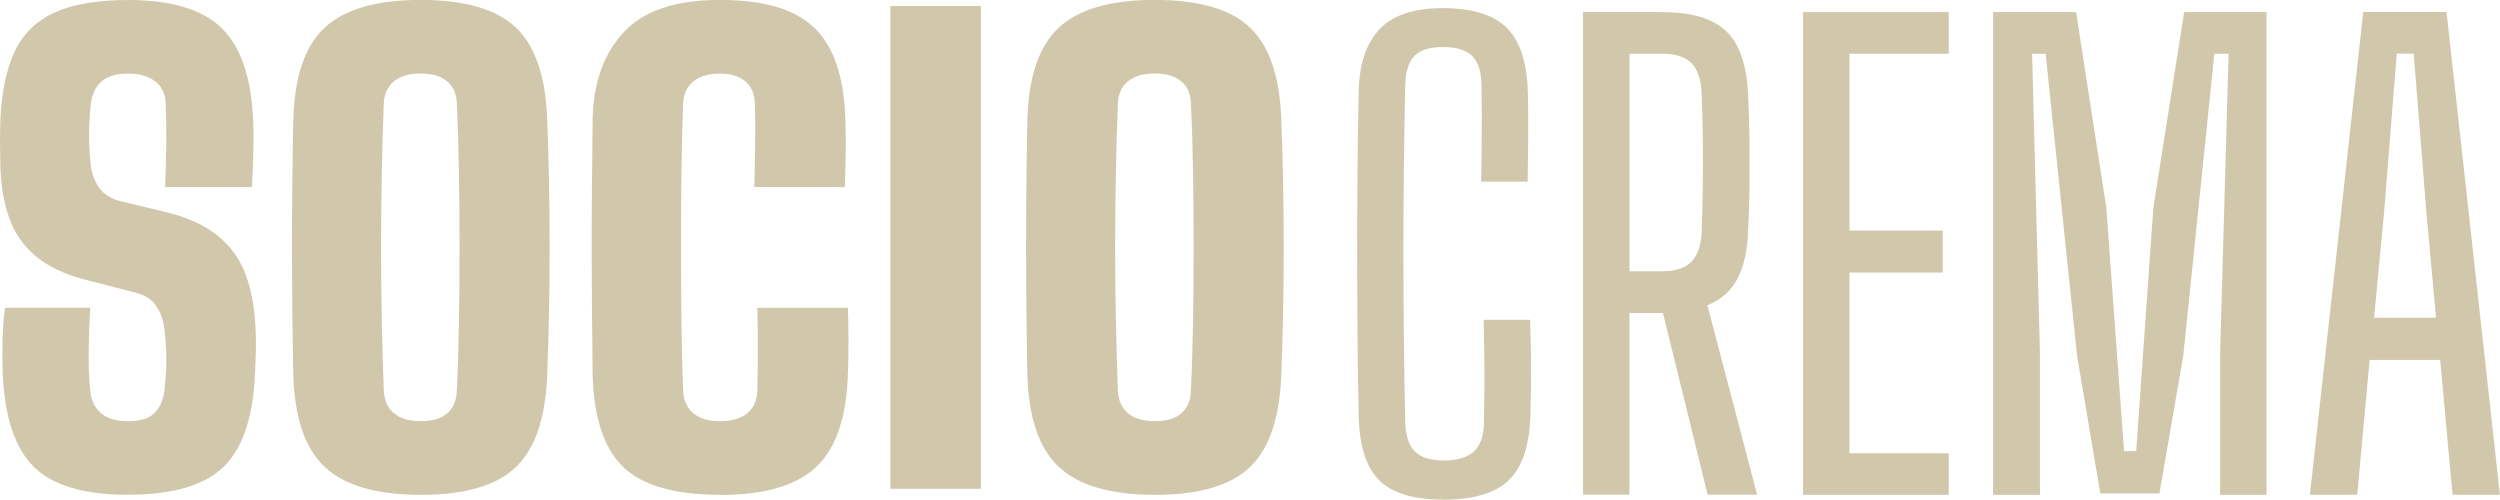
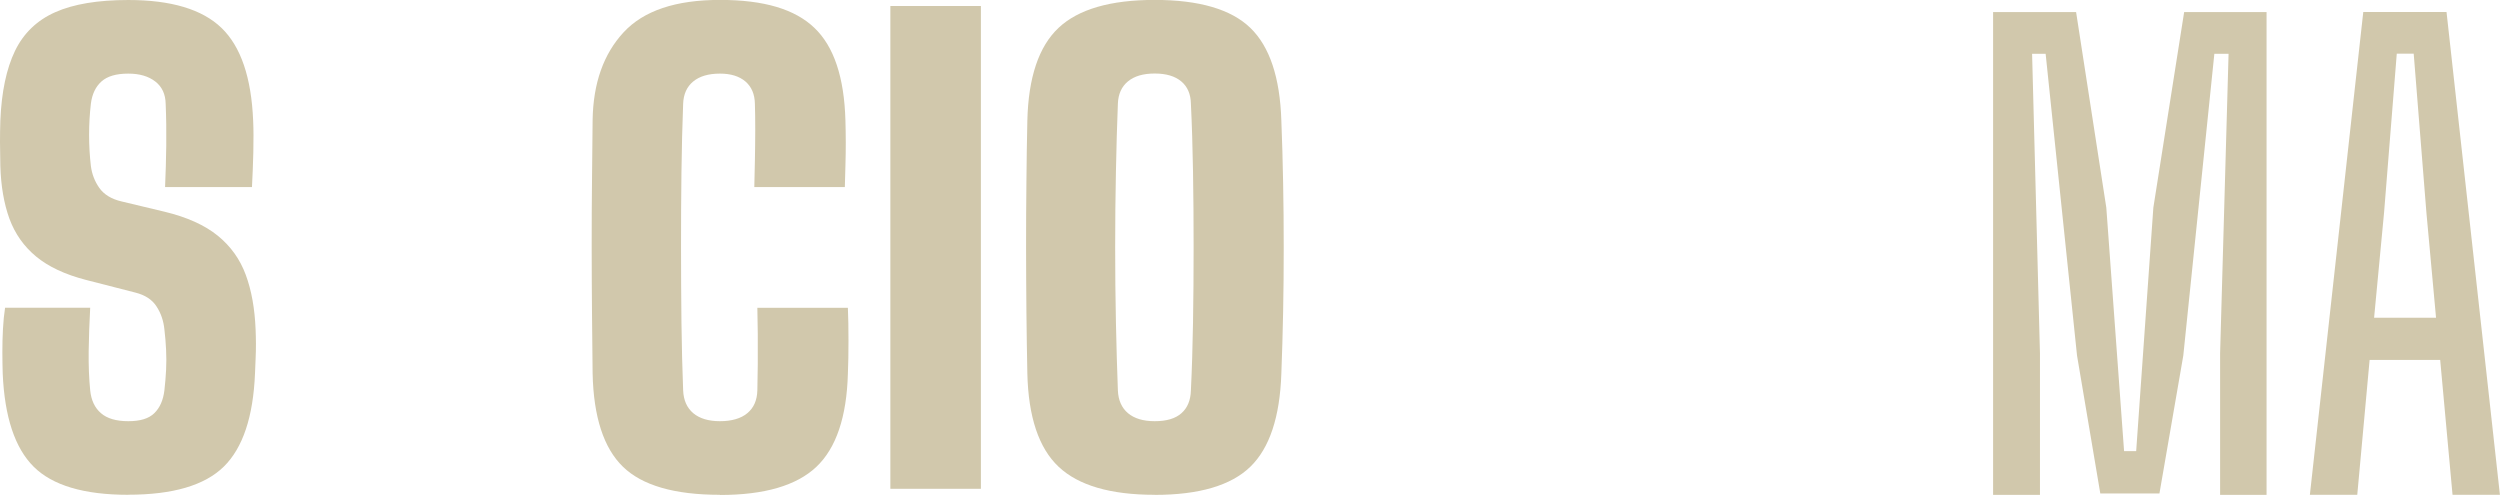
<svg xmlns="http://www.w3.org/2000/svg" id="Capa_1" data-name="Capa 1" viewBox="0 0 295.47 59.05">
  <defs>
    <style>
      .cls-1 {
        fill: #d1c8ac;
        stroke-width: 0px;
      }
    </style>
  </defs>
  <g>
    <path class="cls-1" d="M15.16,58.48c-5.23,0-8.96-1.11-11.18-3.32-2.22-2.21-3.44-5.88-3.66-11.02-.02-.76-.04-1.6-.04-2.51s.02-1.83.07-2.75c.05-.91.13-1.75.25-2.51h10.06c-.1,1.74-.15,3.45-.18,5.13-.02,1.69.04,3.23.18,4.64.12,1.17.54,2.06,1.27,2.69.72.63,1.8.95,3.23.95s2.43-.31,3.08-.95c.65-.63,1.05-1.53,1.19-2.69.09-.81.16-1.61.2-2.41.04-.8.04-1.59,0-2.39-.04-.8-.1-1.6-.2-2.41-.1-1-.4-1.9-.93-2.71-.52-.81-1.35-1.35-2.5-1.64l-5.85-1.5c-2.47-.64-4.43-1.56-5.88-2.76-1.45-1.2-2.5-2.69-3.16-4.48C.47,24.07.11,21.99.04,19.61c-.02-1.05-.04-1.98-.04-2.8s.01-1.67.04-2.55c.14-3.4.72-6.14,1.73-8.24,1.01-2.09,2.6-3.62,4.76-4.58,2.16-.96,5.04-1.44,8.63-1.44,5.06,0,8.74,1.1,11.02,3.3,2.28,2.2,3.53,5.85,3.74,10.97.05,1.02.05,2.27.02,3.74-.04,1.47-.09,2.84-.16,4.1h-10.27c.07-1.64.12-3.28.14-4.92.02-1.64,0-3.28-.07-4.92-.02-1.14-.43-2.02-1.23-2.64-.8-.62-1.86-.93-3.19-.93-1.43,0-2.48.31-3.17.93-.69.62-1.11,1.5-1.25,2.64-.14,1.21-.21,2.44-.21,3.67s.07,2.46.21,3.67c.12.95.45,1.82,1,2.6.55.78,1.43,1.32,2.64,1.6l5.06,1.21c2.66.64,4.76,1.59,6.29,2.83s2.64,2.79,3.32,4.64c.68,1.84,1.06,3.99,1.16,6.44.02.55.04,1.12.04,1.71s-.01,1.19-.04,1.78c-.02.59-.05,1.17-.07,1.71-.21,5.13-1.44,8.81-3.69,11.02-2.25,2.21-6.01,3.32-11.29,3.32Z" />
-     <path class="cls-1" d="M49.71,58.48c-5.23,0-9.02-1.11-11.36-3.32-2.34-2.21-3.57-5.88-3.69-11.02-.05-2.33-.08-4.75-.11-7.27-.02-2.52-.04-5.08-.04-7.67s.01-5.15.04-7.67c.02-2.52.06-4.94.11-7.27.12-5.11,1.35-8.77,3.69-10.97,2.34-2.2,6.13-3.3,11.36-3.3s9.02,1.1,11.3,3.3c2.28,2.2,3.51,5.85,3.67,10.97.09,2.38.17,4.83.21,7.35.05,2.52.07,5.07.07,7.65s-.02,5.12-.07,7.63c-.05,2.51-.12,4.93-.21,7.26-.17,5.13-1.39,8.81-3.67,11.02-2.28,2.21-6.05,3.32-11.3,3.32ZM49.71,49.78c1.4,0,2.46-.31,3.17-.95.71-.63,1.08-1.53,1.11-2.69.12-2.42.2-5.09.25-7.99.05-2.9.07-5.88.07-8.95s-.02-6.05-.07-8.95c-.05-2.9-.13-5.56-.25-7.99-.02-1.14-.4-2.02-1.14-2.64-.74-.62-1.78-.93-3.14-.93s-2.41.31-3.16.93c-.75.62-1.15,1.5-1.19,2.64-.1,2.42-.17,5.09-.23,7.99-.06,2.9-.09,5.88-.09,8.95s.03,6.05.09,8.95c.06,2.9.14,5.56.23,7.99.05,1.17.45,2.06,1.19,2.69.75.63,1.8.95,3.16.95Z" />
    <path class="cls-1" d="M85.08,58.48c-5.37,0-9.19-1.11-11.46-3.32-2.27-2.21-3.47-5.88-3.58-11.02-.02-1.97-.05-4.26-.07-6.85-.02-2.59-.04-5.28-.04-8.08s.01-5.49.04-8.09c.02-2.6.05-4.91.07-6.94.07-4.35,1.29-7.8,3.66-10.36,2.37-2.56,6.16-3.83,11.39-3.83s8.86,1.1,11.16,3.3c2.31,2.2,3.53,5.85,3.67,10.97.02.78.04,1.63.04,2.55s-.01,1.83-.04,2.75c-.02.92-.05,1.77-.07,2.55h-10.7c.02-.88.05-1.92.07-3.12.02-1.2.04-2.4.04-3.6s-.01-2.24-.04-3.12c-.02-1.14-.4-2.02-1.12-2.64-.73-.62-1.73-.93-3.01-.93-1.35,0-2.41.31-3.16.93-.75.62-1.15,1.5-1.19,2.64-.1,2.5-.16,5.19-.2,8.09-.04,2.9-.05,5.86-.05,8.88s.02,5.97.05,8.86c.04,2.89.1,5.57.2,8.04.05,1.17.45,2.06,1.19,2.69.75.63,1.8.95,3.16.95s2.48-.31,3.24-.95c.76-.63,1.15-1.53,1.18-2.69.02-.86.04-1.88.05-3.08.01-1.2.01-2.4,0-3.6-.01-1.2-.03-2.23-.05-3.08h10.7c.05,1.14.07,2.44.07,3.89s-.02,2.75-.07,3.89c-.14,5.13-1.39,8.81-3.73,11.02-2.34,2.21-6.14,3.32-11.39,3.32Z" />
    <path class="cls-1" d="M105.23,57.77V.71h10.7v57.06h-10.7Z" />
    <path class="cls-1" d="M136.47,58.48c-5.23,0-9.02-1.11-11.36-3.32-2.34-2.21-3.57-5.88-3.69-11.02-.05-2.33-.08-4.75-.11-7.27-.02-2.52-.04-5.08-.04-7.67s.01-5.15.04-7.67c.02-2.52.06-4.94.11-7.27.12-5.11,1.35-8.77,3.69-10.97,2.34-2.2,6.13-3.3,11.36-3.3s9.02,1.1,11.3,3.3c2.28,2.2,3.51,5.85,3.67,10.97.09,2.38.17,4.83.21,7.35.05,2.52.07,5.07.07,7.65s-.02,5.12-.07,7.63c-.05,2.51-.12,4.93-.21,7.26-.17,5.13-1.39,8.81-3.67,11.02-2.28,2.21-6.05,3.32-11.3,3.32ZM136.47,49.78c1.4,0,2.46-.31,3.17-.95.71-.63,1.08-1.53,1.11-2.69.12-2.42.2-5.09.25-7.99.05-2.9.07-5.88.07-8.95s-.02-6.05-.07-8.95c-.05-2.9-.13-5.56-.25-7.99-.02-1.14-.4-2.02-1.14-2.64-.74-.62-1.78-.93-3.14-.93s-2.41.31-3.16.93c-.75.62-1.15,1.5-1.19,2.64-.1,2.42-.17,5.09-.23,7.99-.06,2.9-.09,5.88-.09,8.95s.03,6.05.09,8.95c.06,2.9.14,5.56.23,7.99.05,1.17.45,2.06,1.19,2.69.75.63,1.8.95,3.16.95Z" />
  </g>
  <g>
-     <path class="cls-1" d="M170.56,59.05c-3.54,0-6.08-.78-7.61-2.34-1.53-1.56-2.32-4.12-2.37-7.68-.07-3.21-.12-6.39-.14-9.56-.02-3.16-.04-6.33-.04-9.5s.01-6.35.04-9.54c.02-3.19.07-6.36.14-9.52.05-3.26.86-5.73,2.42-7.42,1.57-1.69,4.08-2.53,7.52-2.53s5.99.77,7.56,2.32c1.57,1.55,2.4,4.1,2.5,7.67.02.88.04,1.98.04,3.3s0,2.63-.02,3.92c-.01,1.3-.03,2.4-.05,3.3h-5.49c.02-1.16.04-2.41.05-3.73.01-1.32.02-2.64.02-3.96s-.01-2.56-.04-3.73c-.02-1.62-.4-2.77-1.12-3.46-.73-.69-1.87-1.03-3.44-1.03s-2.63.34-3.33,1.03c-.7.69-1.08,1.84-1.12,3.46-.07,3.4-.12,6.75-.16,10.06-.04,3.3-.05,6.59-.05,9.86s.02,6.56.05,9.86c.04,3.3.09,6.66.16,10.06.05,1.59.43,2.75,1.14,3.46.71.71,1.83,1.07,3.35,1.07,1.66,0,2.88-.36,3.64-1.07.76-.71,1.15-1.87,1.18-3.46.02-1.24.04-2.56.05-3.96.01-1.4,0-2.8-.02-4.19-.02-1.39-.05-2.7-.07-3.94h5.49c.07,1.93.11,3.8.11,5.62s-.02,3.69-.07,5.62c-.1,3.57-.94,6.13-2.53,7.68-1.59,1.56-4.18,2.34-7.77,2.34Z" />
-     <path class="cls-1" d="M187.1,58.48V1.43h9.38c3.47,0,5.99.76,7.56,2.28,1.57,1.52,2.42,4.03,2.57,7.52.09,2.04.15,3.95.16,5.72.01,1.77.01,3.49,0,5.15-.01,1.66-.07,3.35-.16,5.06-.07,2.4-.49,4.33-1.27,5.79-.77,1.46-1.96,2.5-3.55,3.12l5.88,22.39h-5.85l-5.28-21.47h-3.96v21.47h-5.49ZM192.59,32.06h3.82c1.59,0,2.76-.37,3.49-1.12s1.14-1.92,1.21-3.51c.07-1.78.12-3.6.14-5.44.02-1.84.02-3.69,0-5.55-.02-1.85-.07-3.67-.14-5.46-.07-1.59-.47-2.76-1.19-3.51-.73-.75-1.87-1.12-3.44-1.12h-3.89v25.71Z" />
-     <path class="cls-1" d="M213.1,58.48V1.43h17.22v4.92h-11.73v20.9h11.02v4.96h-11.02v21.36h11.73v4.92h-17.22Z" />
    <path class="cls-1" d="M235.56,58.48V1.43h9.81l3.57,23.11,2.1,28.78h1.43l2.03-28.78,3.64-23.11h9.74v57.06h-5.49v-16.72l1-35.41h-1.68l-3.67,35.66-2.82,16.3h-6.99l-2.75-16.3-3.71-35.66h-1.6l.93,35.41v16.72h-5.53Z" />
    <path class="cls-1" d="M273,58.48l6.31-57.06h9.84l6.31,57.06h-5.6l-1.46-15.94h-8.34l-1.46,15.94h-5.6ZM280.6,37.55h7.31l-1.14-12.45-1.5-18.76h-2l-1.5,18.76-1.18,12.45Z" />
  </g>
</svg>